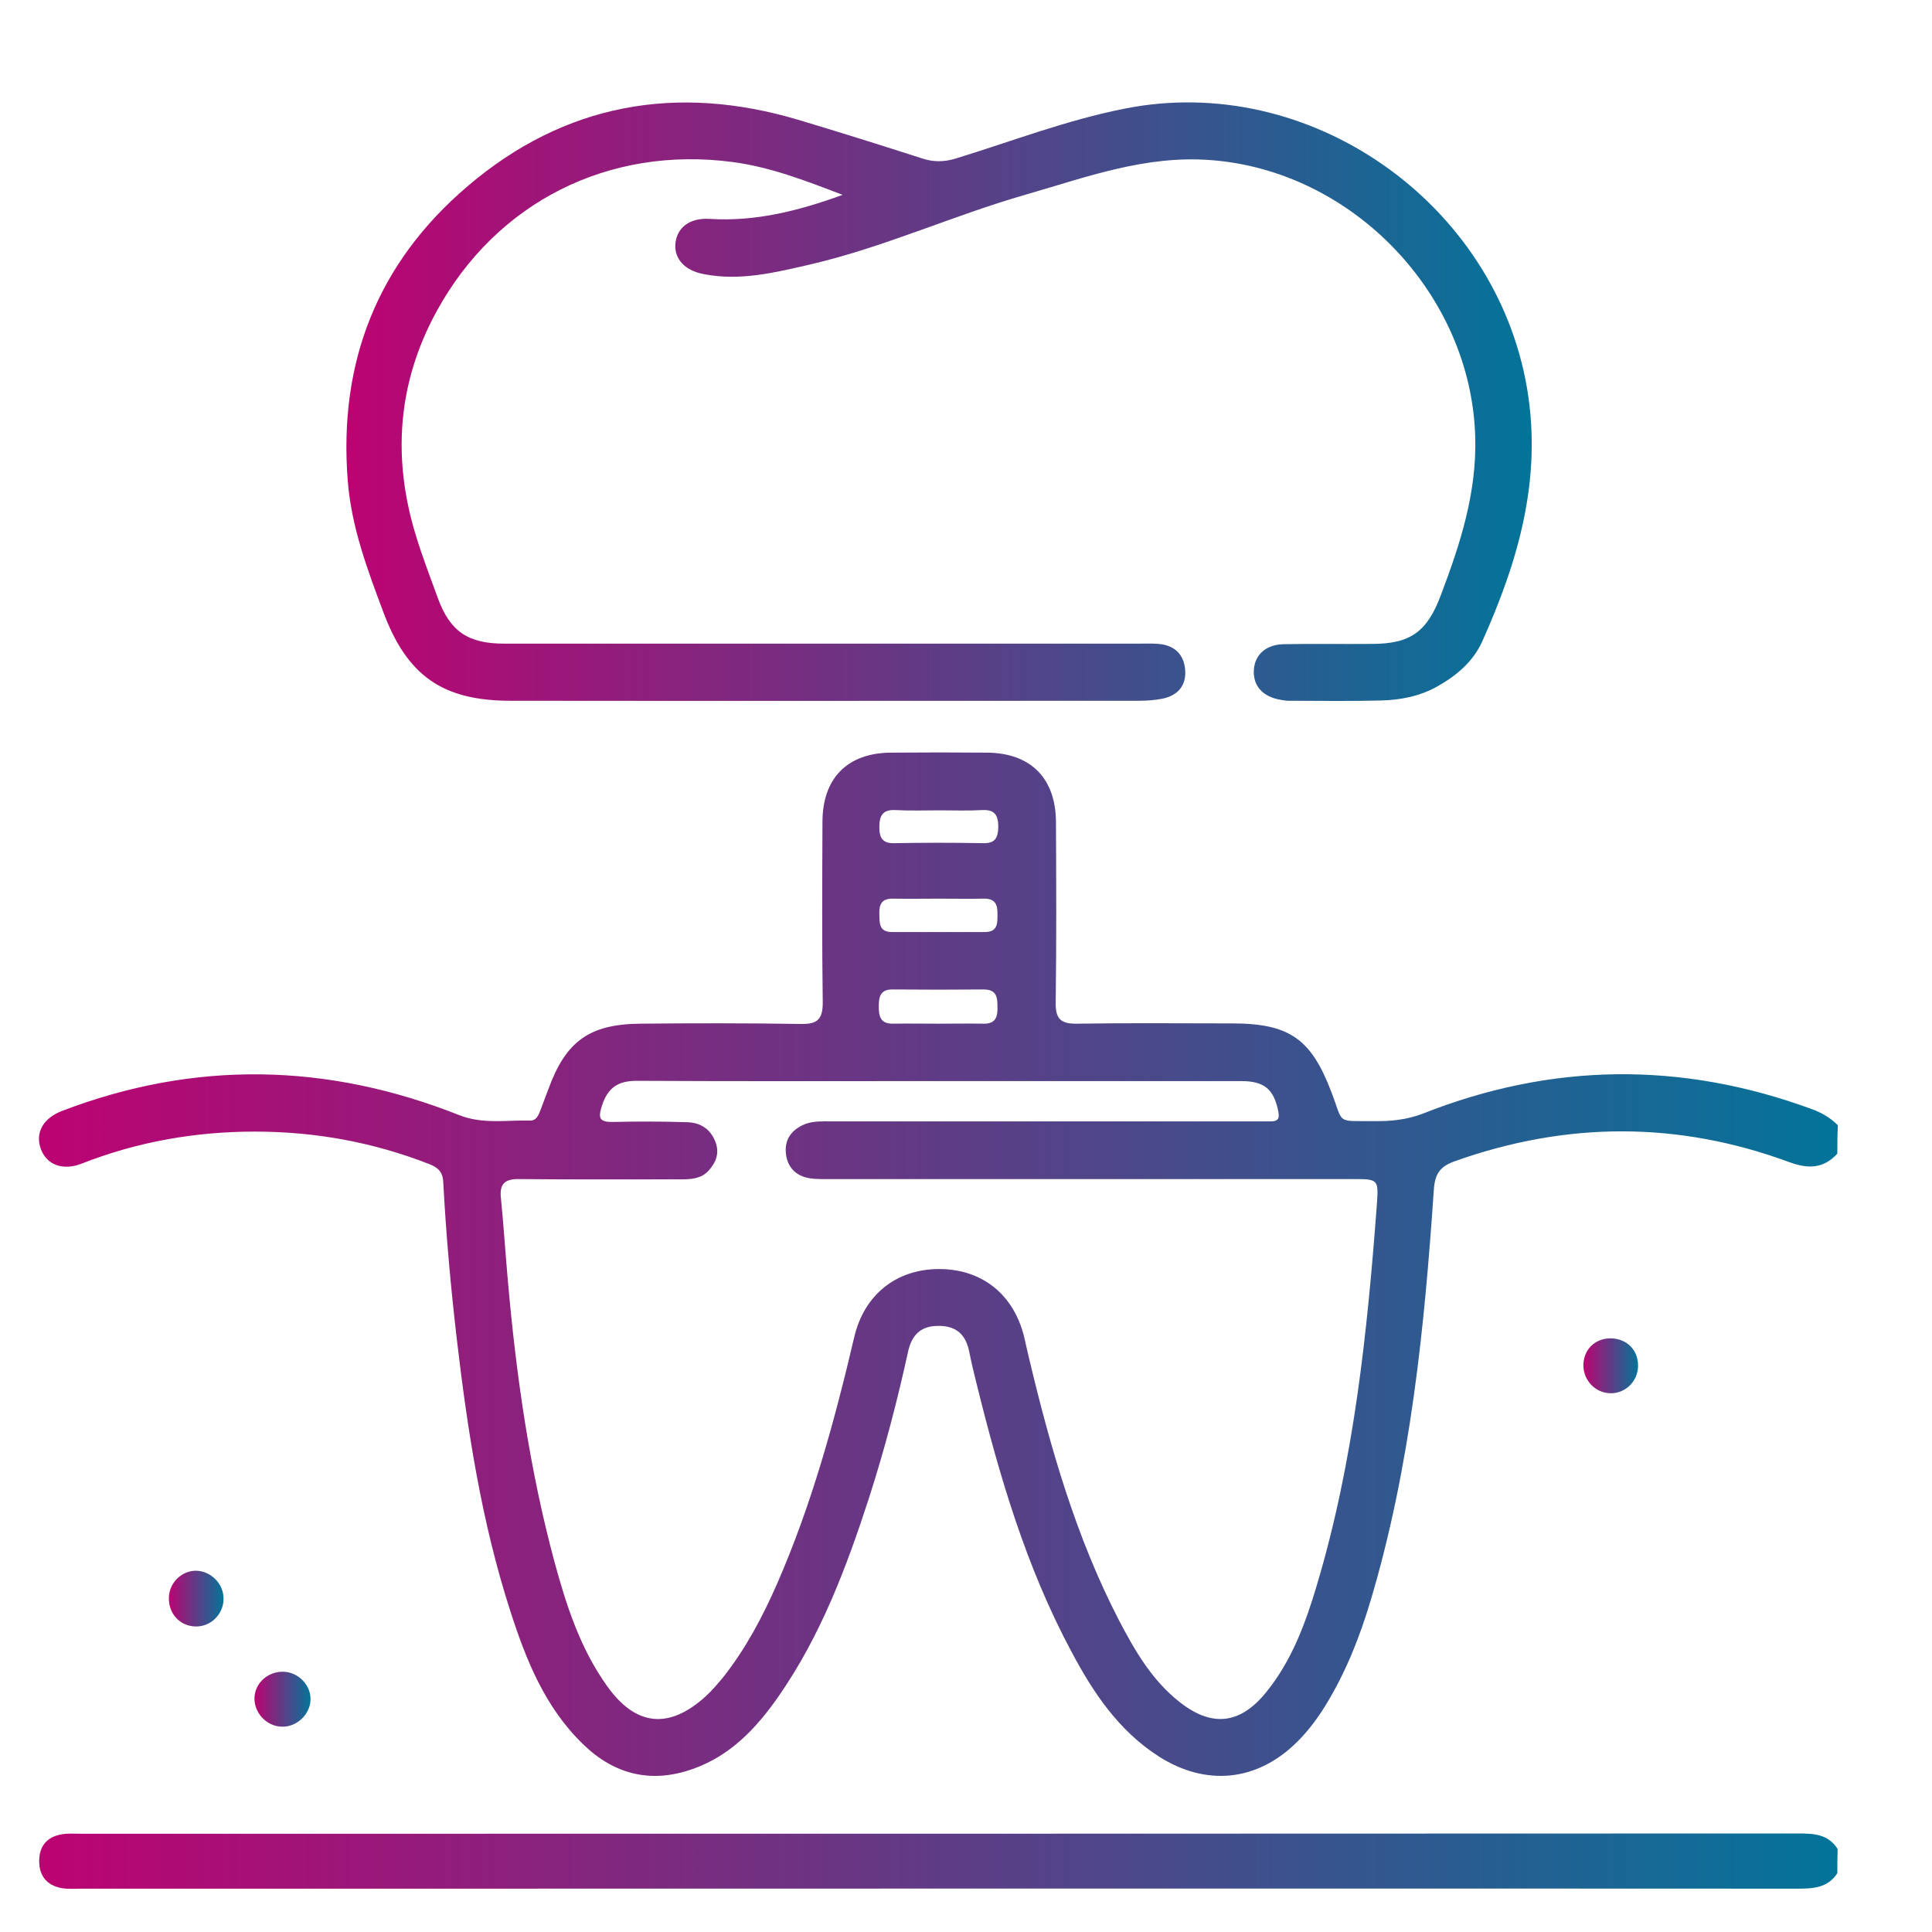
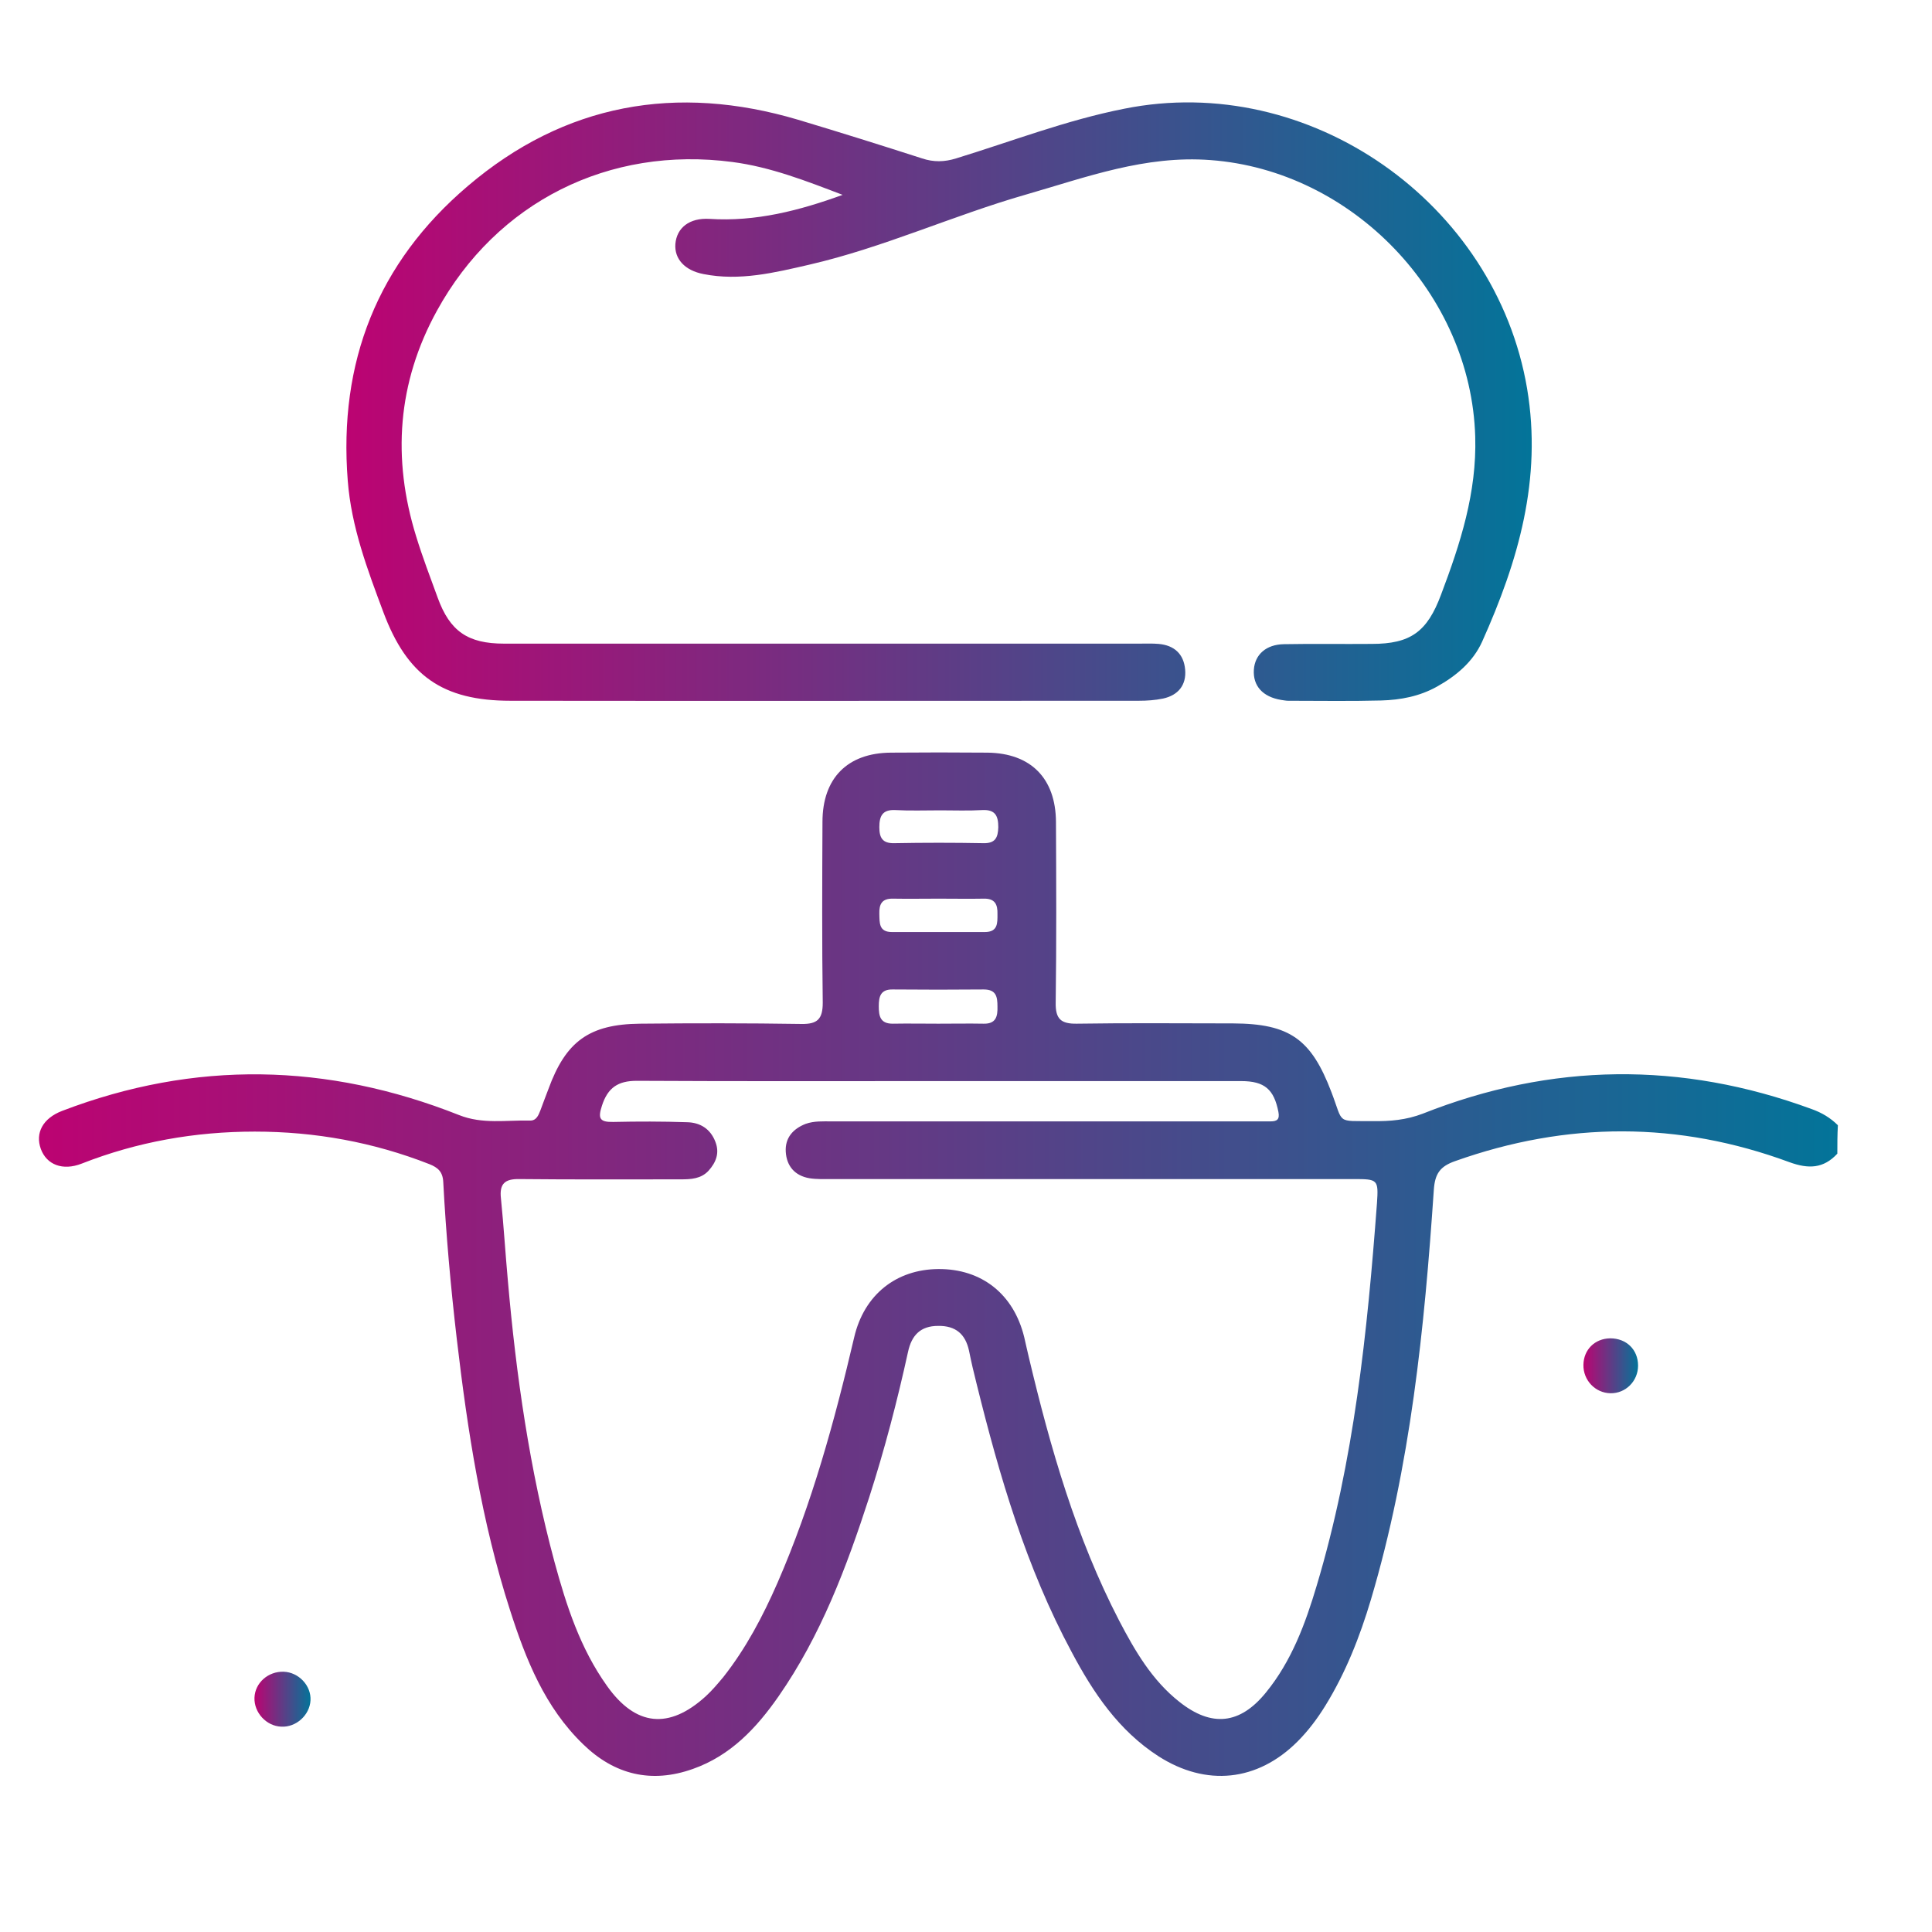
<svg xmlns="http://www.w3.org/2000/svg" id="Capa_1" x="0px" y="0px" viewBox="0 0 700 700" style="enable-background:new 0 0 700 700;" xml:space="preserve">
  <style type="text/css">	.st0{fill:url(#SVGID_1_);}	.st1{fill:url(#SVGID_2_);}	.st2{fill:url(#SVGID_3_);}	.st3{fill:url(#SVGID_4_);}	.st4{fill:url(#SVGID_5_);}	.st5{fill:url(#SVGID_6_);}</style>
  <g>
    <linearGradient id="SVGID_1_" gradientUnits="userSpaceOnUse" x1="13.915" y1="458.104" x2="665.667" y2="458.104">
      <stop offset="0" style="stop-color:#BC0372" />
      <stop offset="1" style="stop-color:#037499" />
    </linearGradient>
    <path class="st0" d="M665.7,418c-5,5.4-10.4,5.6-17.3,3.1c-40.3-14.9-80.7-14.8-121.2-0.4c-5.4,1.9-7.3,4.5-7.7,10.4  c-3.4,50.1-8.4,100-22.8,148.5c-4,13.4-9.1,26.4-16.5,38.4c-2.9,4.7-6.2,9.1-10.1,13c-14.5,14.5-33.1,16.4-50.4,5.3  c-14.4-9.3-23.6-23-31.4-37.7c-16.5-30.7-26.2-63.8-34.5-97.4c-1-3.9-1.9-7.8-2.7-11.8c-1.3-6-4.8-9.1-11.2-9  c-6.4,0-9.6,3.4-10.9,9.4c-3.9,17.8-8.5,35.4-14.1,52.8c-8.2,25.3-17.5,50-32.8,72c-8,11.5-17.4,21.5-31,26.3  c-15.1,5.4-28.5,2.1-39.8-8.9c-13.9-13.4-20.8-30.8-26.5-48.6c-10.3-32-15.4-65-19.3-98.3c-2.2-18.9-3.9-37.9-4.9-56.9  c-0.2-3.7-2-5.2-5-6.4c-20.4-8-41.5-11.8-63.3-11.8c-21.6,0-42.6,3.7-62.7,11.6c-6.9,2.7-12.7,0.4-14.8-5.3  c-2.1-5.8,0.7-11.1,7.7-13.8c48.1-18.4,96.1-17.4,143.8,1.5c8.5,3.4,17.1,1.8,25.7,2c2.3,0.1,3.1-1.9,3.8-3.7  c1-2.6,1.9-5.2,2.9-7.7c6.3-17.3,14.8-23.5,33.2-23.7c19.5-0.2,39-0.2,58.5,0.1c5.8,0.1,7.7-1.8,7.7-7.7  c-0.3-21.8-0.2-43.7-0.1-65.5c0-15.8,9-25,24.8-25.1c11.7-0.1,23.3-0.1,35,0c15.7,0.2,24.7,9.3,24.8,25.1  c0.1,21.8,0.2,43.7-0.1,65.5c-0.1,5.9,1.9,7.7,7.7,7.6c18.9-0.3,37.7-0.1,56.6-0.1c20.5,0.1,28.3,5.7,35.6,24.9  c4.5,11.7,1.5,10.4,15.1,10.5c6.1,0.1,12-0.4,18-2.7c46.7-18.5,93.7-19,140.8-1.7c3.7,1.3,6.9,3.2,9.6,5.9  C665.7,411.2,665.7,414.6,665.7,418z M340.7,391.7c-36.7,0-73.3,0.1-110-0.1c-6.8,0-10.5,2.5-12.6,9c-1.5,4.6-0.9,6,4.1,5.9  c8.9-0.2,17.8-0.2,26.7,0.1c4.8,0.1,8.5,2.4,10.3,7.1c1.6,4.1,0.2,7.5-2.5,10.5c-2.7,2.9-6.3,3.1-10,3.1c-19.5,0-39,0.1-58.5-0.1  c-5.3-0.1-7.3,1.7-6.7,7c1,9.9,1.6,19.8,2.5,29.7c3,34.4,7.9,68.6,16.9,102c4.3,15.8,9.3,31.3,19,44.9  c10.4,14.7,22.5,15.9,35.8,3.8c2.3-2.1,4.4-4.6,6.4-7c8.2-10.4,14.3-22,19.6-34.1c12.5-28.7,20.7-58.7,27.8-89  c3.6-15.4,15.2-24.6,30.5-24.7c15.7-0.1,27.3,9.1,31.1,24.7c0.6,2.5,1.1,5,1.7,7.4c7.8,32.8,17.1,65.2,32.7,95.3  c5.7,10.9,11.9,21.6,21.8,29.4c11.7,9.3,22,8.2,31.4-3.4c9.3-11.4,14.3-25,18.4-38.8c13.5-45.1,18.3-91.6,21.8-138.4  c0.6-8.7,0.3-8.8-8.5-8.8c-63.2,0-126.3,0-189.5,0c-2.5,0-5.1,0.1-7.6-0.3c-5.3-0.9-8.3-4.4-8.6-9.6c-0.3-5,2.6-8.3,7.2-10.1  c3.1-1.1,6.3-0.9,9.4-0.9c51.3,0,102.6,0,153.9,0c1.7,0,3.4,0,5.1,0c2.4,0,3.4-0.7,2.9-3.4c-1.6-8.2-5-11.2-13.5-11.2  C413.2,391.7,376.9,391.7,340.7,391.7z M340.7,293.6c-5.5,0-11,0.2-16.4-0.1c-4.6-0.2-5.7,2.2-5.7,6.2c0,3.8,1.1,5.9,5.4,5.8  c10.8-0.2,21.5-0.2,32.3,0c4.3,0.1,5.3-2,5.4-5.8c0-4.1-1.1-6.4-5.7-6.2C350.8,293.8,345.8,293.6,340.7,293.6z M340.1,325.6  c-5.5,0-11,0.1-16.5,0c-4.1-0.1-5.1,2-5,5.5c0.1,3.3-0.2,6.6,4.6,6.6c11.2,0,22.4,0,33.6,0c4.8,0,4.6-3.3,4.6-6.5  c0.1-3.5-0.9-5.7-5-5.6C351.1,325.7,345.6,325.6,340.1,325.6z M340,370.9c5.5,0,11-0.1,16.4,0c4.5,0.1,5.1-2.7,5-6.2  c0-3.5-0.4-6.2-5-6.2c-11,0.1-21.9,0.1-32.9,0c-4.5-0.1-5.1,2.6-5.1,6.1c0,3.5,0.5,6.3,5,6.3C329.1,370.8,334.6,370.9,340,370.9z" />
    <linearGradient id="SVGID_2_" gradientUnits="userSpaceOnUse" x1="14.127" y1="674.298" x2="665.667" y2="674.298">
      <stop offset="0" style="stop-color:#BC0372" />
      <stop offset="1" style="stop-color:#037499" />
    </linearGradient>
-     <path class="st1" d="M665.7,678.7c-3.5,5.4-8.9,5.6-14.6,5.6c-170.6-0.1-341.2,0-511.8,0c-36.7,0-73.3,0-110,0  c-2.3,0-4.7,0.2-7-0.2c-5.3-1-8.1-4.4-8.1-9.8c0-5.4,2.8-8.8,8.2-9.7c2.3-0.4,4.6-0.2,7-0.2c207.3,0,414.6,0,621.8-0.1  c5.7,0,11.1,0.1,14.6,5.6C665.7,672.8,665.7,675.8,665.7,678.7z" />
    <linearGradient id="SVGID_3_" gradientUnits="userSpaceOnUse" x1="125.283" y1="145.432" x2="554.788" y2="145.432">
      <stop offset="0" style="stop-color:#BC0372" />
      <stop offset="1" style="stop-color:#037499" />
    </linearGradient>
    <path class="st2" d="M305.3,70.6c-13.1-5-26.1-10.1-39.9-11.9c-44.7-5.9-85.4,14.4-107.1,53.9c-14.3,26-16.3,53.5-7.5,81.8  c2.3,7.5,5.1,14.8,7.8,22.2c4.4,12.1,10.9,16.6,24,16.6c76.7,0,153.4,0,230.2,0c2.3,0,4.7-0.1,7,0.1c5.6,0.5,9.1,3.6,9.6,9.3  c0.5,5.6-2.5,9.3-8,10.5c-2.9,0.6-5.9,0.8-8.8,0.8c-75.9,0-151.7,0.1-227.6,0c-24.7,0-37.5-9.1-46.1-32.1  c-5.8-15.5-11.6-30.9-12.9-47.6c-3.4-43,10.8-79,43.5-106.8c35.1-29.9,75.6-37.1,119.7-24c15,4.5,30,9.2,44.9,14  c4.2,1.4,8.1,1.3,12.3,0c20.2-6.2,40.1-13.9,60.9-18c67.1-13.5,134.6,34,146,101.4c5.5,32.8-3.2,62.5-16.3,91.7  c-3.3,7.3-9.4,12.4-16.4,16.3c-6.3,3.5-13.1,4.8-20.2,5c-11.2,0.3-22.5,0.1-33.7,0.1c-0.8,0-1.7-0.2-2.5-0.3  c-6.7-1.1-10.3-5.1-9.9-11c0.4-5.5,4.5-9.1,10.9-9.2c10.6-0.2,21.2,0,31.8-0.1c14.1,0,20.1-4.4,25.1-17.8c7-18.5,13-37,12.4-57.3  C533,106.5,490,61.8,438.6,58c-23.7-1.8-45,6.2-66.9,12.5c-26.5,7.6-51.6,19.2-78.5,25.4c-12.6,2.9-25.2,6-38.3,3.4  c-6.8-1.3-10.6-5.5-10.2-10.9c0.5-5.9,5.1-9.5,12.3-9.1C273.8,80.4,289.6,76.3,305.3,70.6z" />
    <linearGradient id="SVGID_4_" gradientUnits="userSpaceOnUse" x1="92.208" y1="615.663" x2="112.513" y2="615.663">
      <stop offset="0" style="stop-color:#BC0372" />
      <stop offset="1" style="stop-color:#037499" />
    </linearGradient>
    <path class="st3" d="M102.8,605.7c5.4,0.2,10,5,9.7,10.4c-0.3,5.3-5.2,9.8-10.6,9.5c-5.4-0.2-9.9-5.1-9.7-10.5  C92.4,609.7,97.2,605.5,102.8,605.7z" />
    <linearGradient id="SVGID_5_" gradientUnits="userSpaceOnUse" x1="61.115" y1="579.235" x2="80.931" y2="579.235">
      <stop offset="0" style="stop-color:#BC0372" />
      <stop offset="1" style="stop-color:#037499" />
    </linearGradient>
-     <path class="st4" d="M71,569.1c5.5,0.1,10.1,4.8,10,10.3c-0.1,5.6-4.7,10.1-10.3,9.9c-5.6-0.2-9.7-4.7-9.5-10.5  C61.3,573.5,65.8,569.1,71,569.1z" />
    <linearGradient id="SVGID_6_" gradientUnits="userSpaceOnUse" x1="573.725" y1="494.915" x2="593.535" y2="494.915">
      <stop offset="0" style="stop-color:#BC0372" />
      <stop offset="1" style="stop-color:#037499" />
    </linearGradient>
    <path class="st5" d="M593.5,494.8c0,5.6-4.5,10.1-10,10c-5.5-0.1-9.9-4.7-9.8-10.3c0.1-5.5,4.1-9.5,9.7-9.6  C589.3,484.9,593.5,489,593.5,494.8z" />
  </g>
</svg>